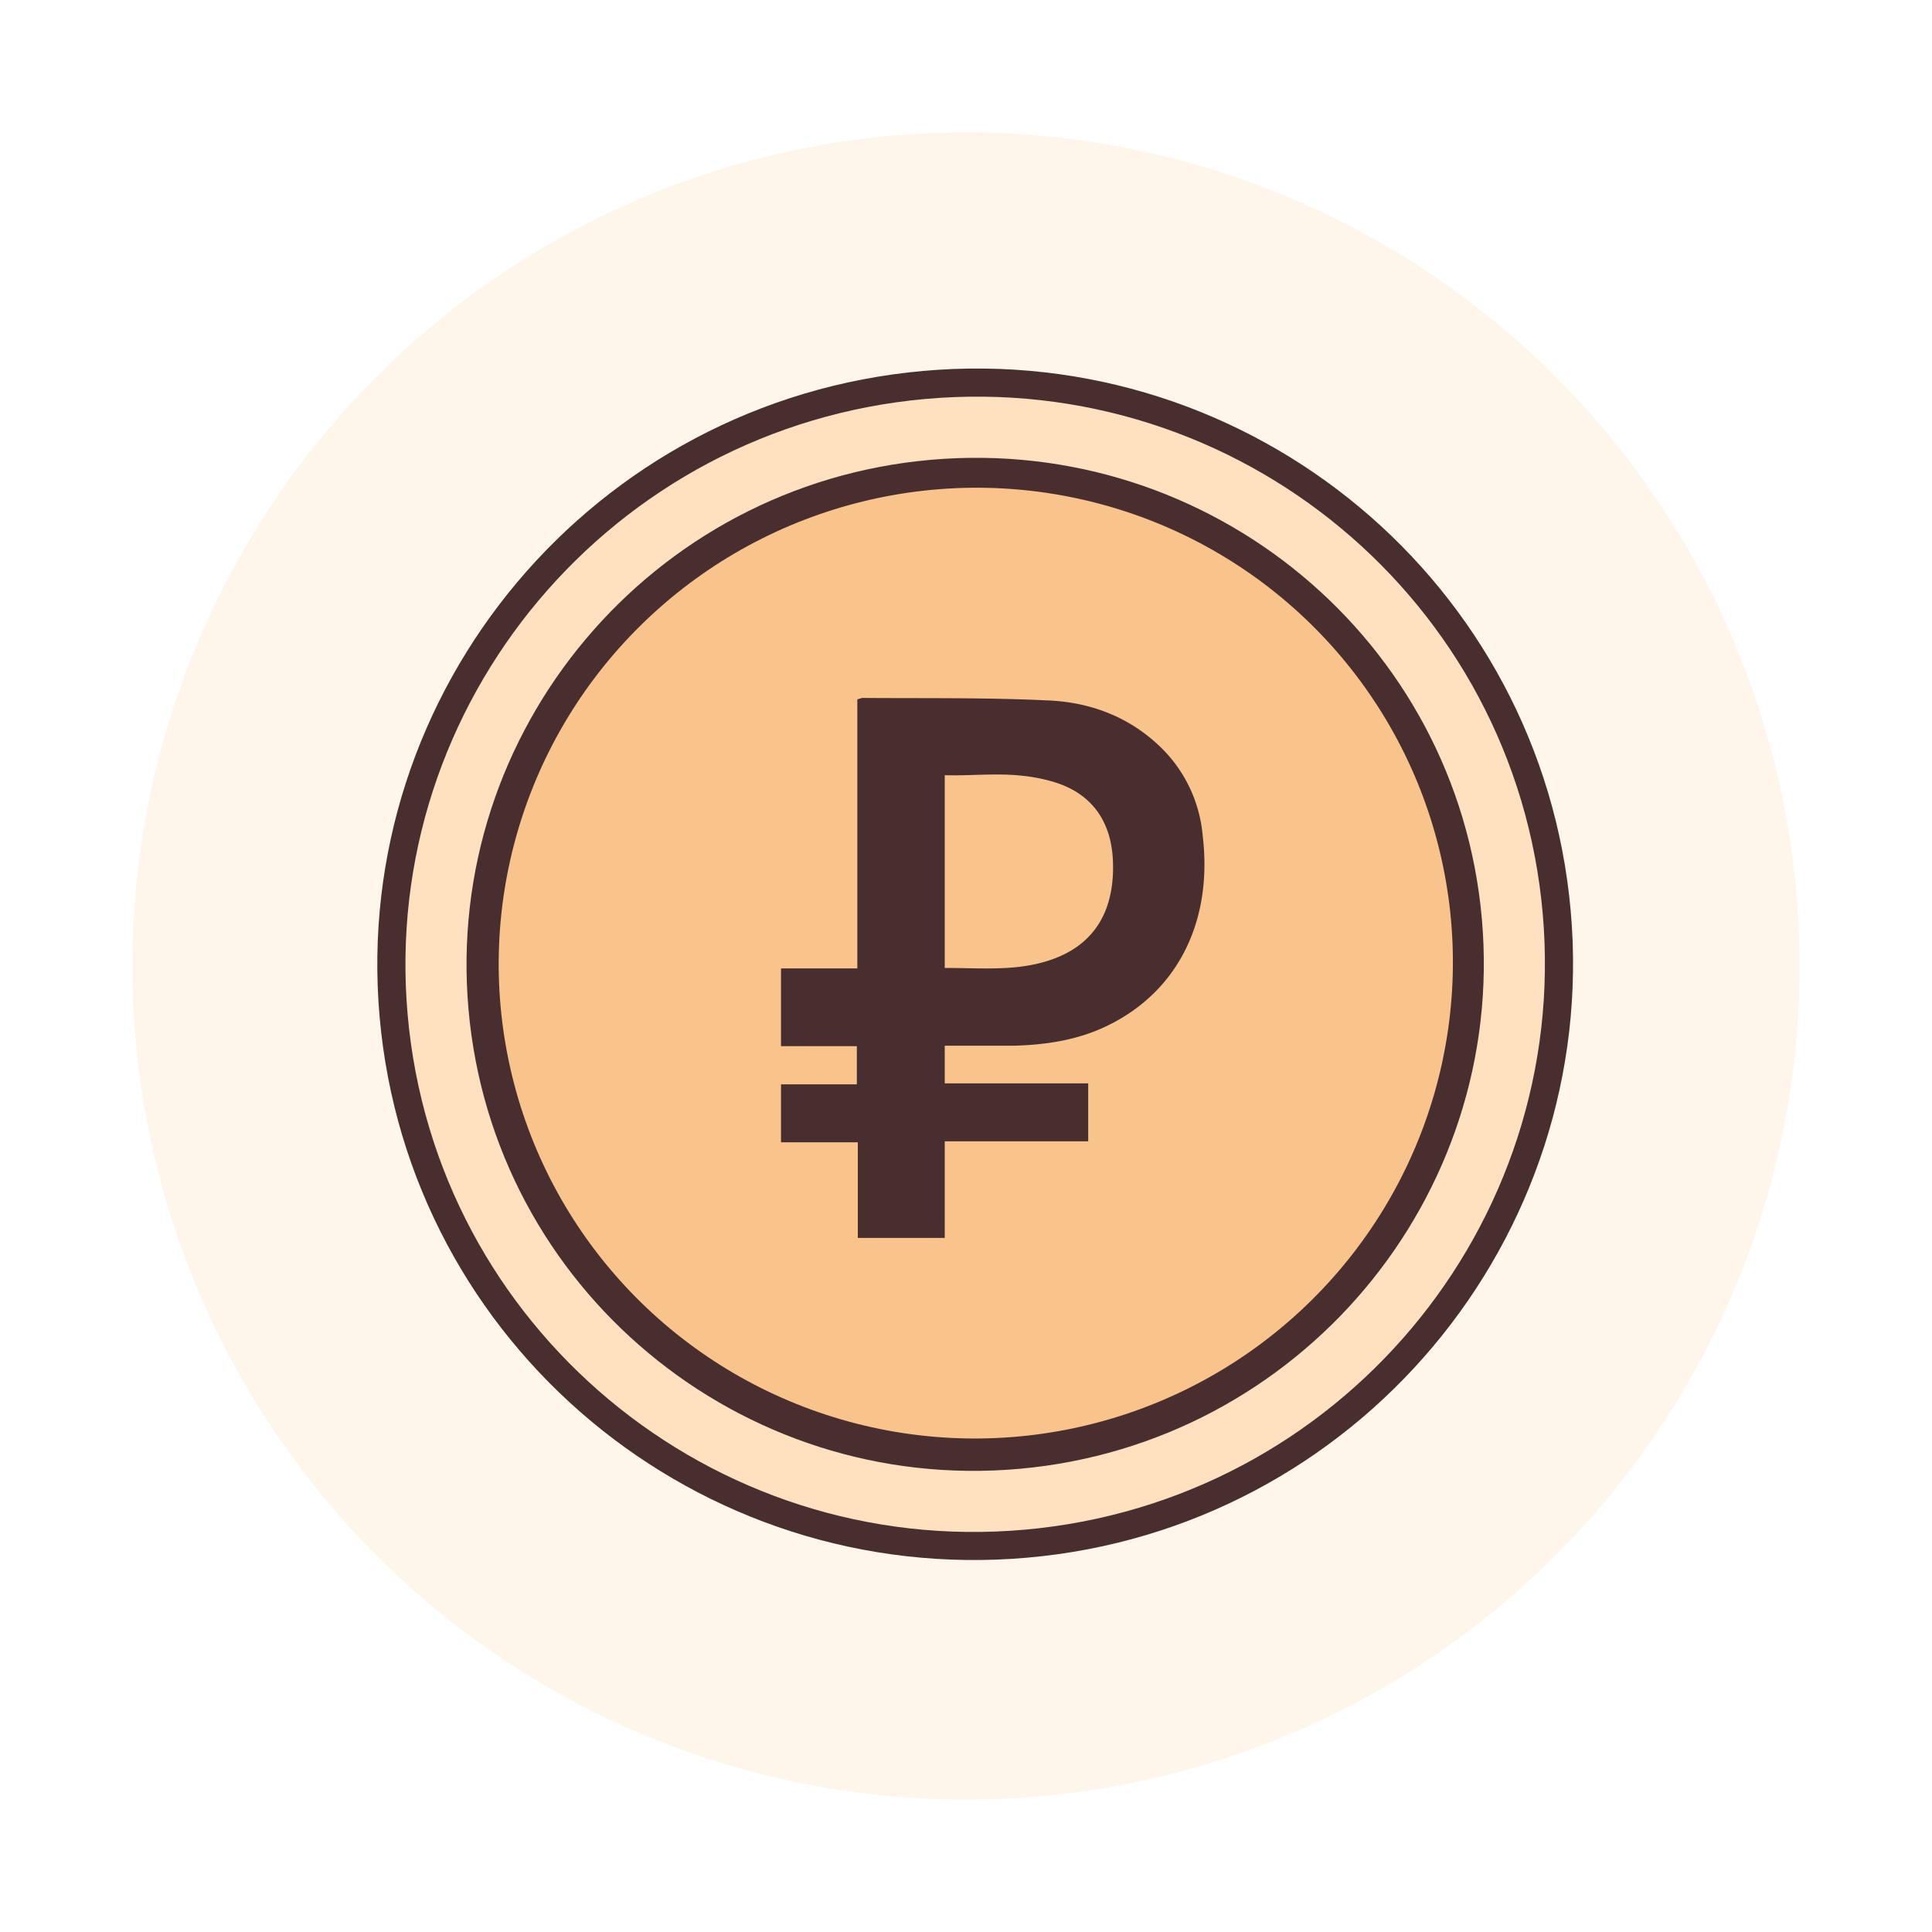
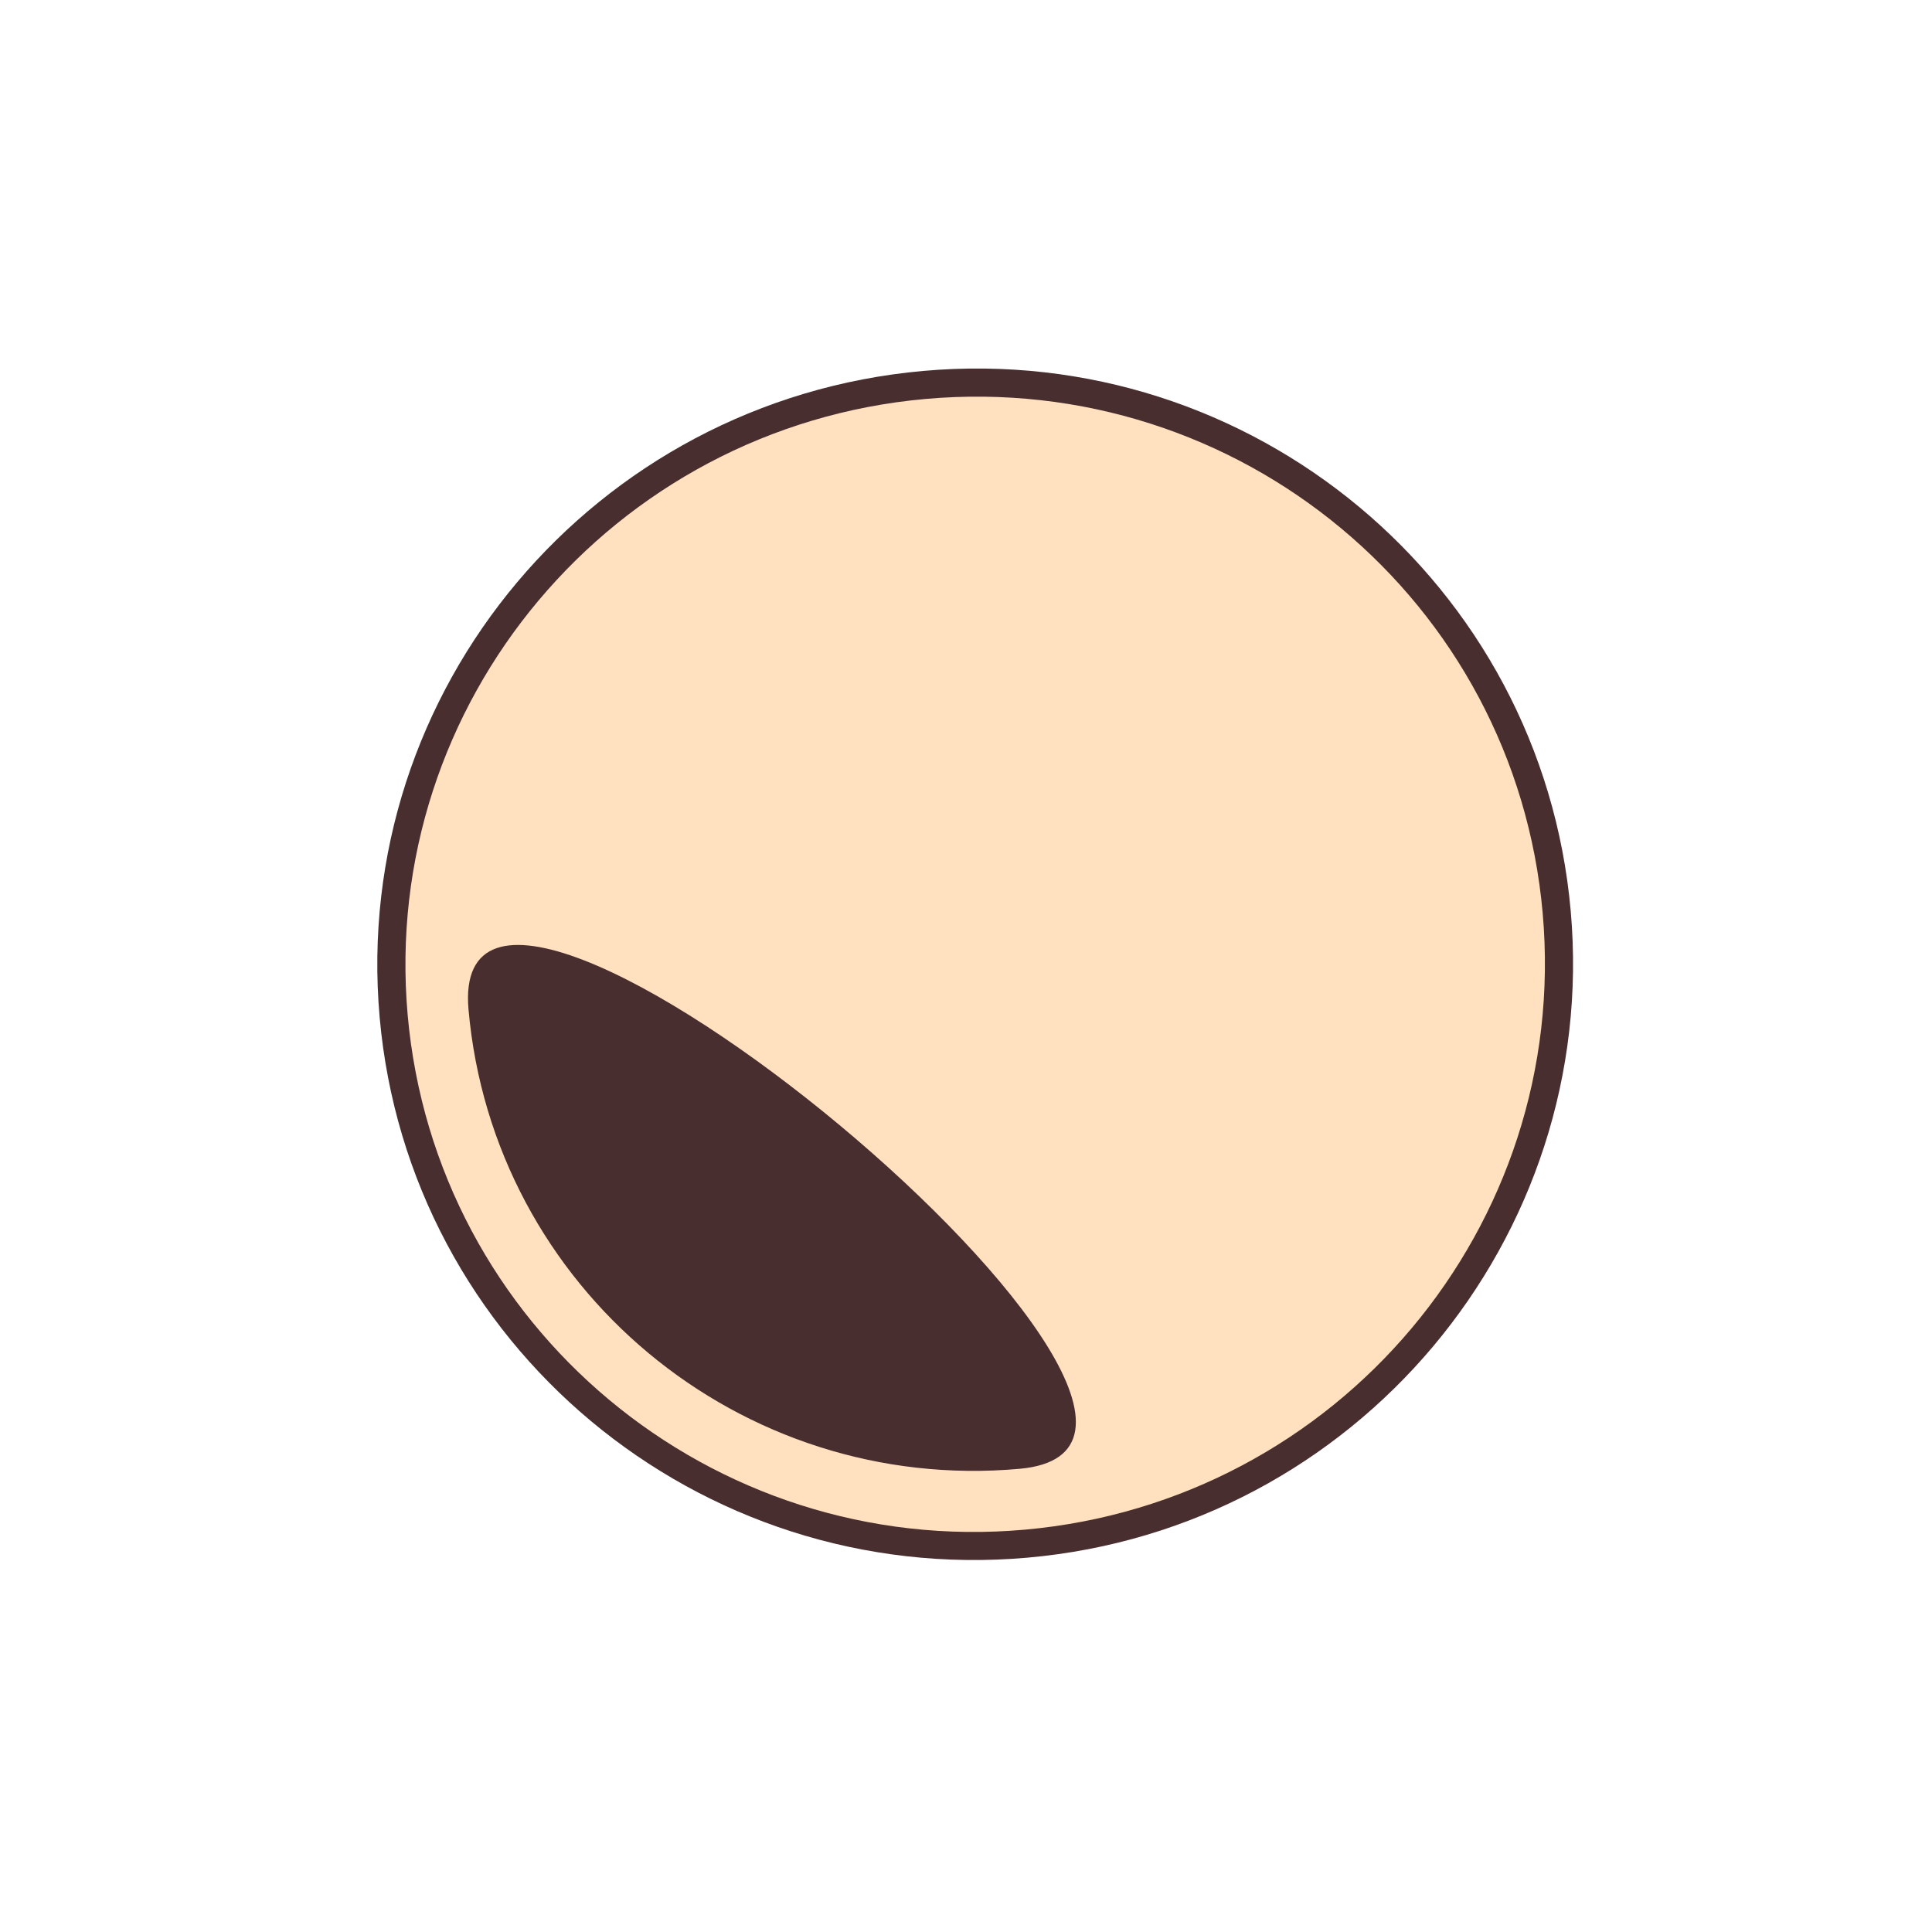
<svg xmlns="http://www.w3.org/2000/svg" viewBox="0 0 400 400">
  <defs>
    <style>.a{fill:#fff6eb;}.b{fill:#d85041;}.c{fill:#ecbb6c;}.d{fill:#4176c4;}.e{fill:#492e30;}.f{fill:url(#a);}.g{fill:#f9c48c;}</style>
    <linearGradient id="a" x1="83.9" y1="199.62" x2="319.89" y2="199.62" gradientUnits="userSpaceOnUse">
      <stop offset="0.56" stop-color="#ffe1c0" />
      <stop offset="1" stop-color="#ffe1c0" />
    </linearGradient>
  </defs>
  <title>Монтажная область 65 копия6</title>
-   <circle class="a" cx="200" cy="200" r="172.6" />
-   <path class="b" d="M147.1,105.7l-6.6-10.5a194,194,0,0,1,57.1-13.4l.5,9.2,5.6-.5,1.2-7.8a3,3,0,0,1,.8-2c.6-.6,1.5-.5,2.4-.5l15.1,1.1c1,.1,2.2.2,2.8,1.1a3.1,3.1,0,0,1,.5,2.5l-.5,8.2c-21.3,1.5-43.8-5.6-63.7,2.4-13.2,5.4-23.1,16.7-36.2,22.3-1.8-1.6-3.7-3.3-4.3-5.7s.9-5.3,3.4-5.3a19.9,19.9,0,0,0,10,8.5" />
-   <ellipse class="c" cx="203.6" cy="200.8" rx="120" ry="119.4" transform="translate(-41.7 53.7) rotate(-13.7)" />
  <ellipse class="d" cx="200.6" cy="198.4" rx="110.3" ry="109.8" transform="translate(-41.2 53) rotate(-13.7)" />
  <path class="e" d="M191.1,76.8C123,82.9,72.6,142.8,78.6,210.6s66,117.9,134.1,111.9,118.5-66.1,112.5-133.9S259.2,70.7,191.1,76.8Z" />
-   <path class="f" d="M191.6,82.6C126.7,88.4,78.7,145.5,84.4,210.1s62.9,112.4,127.8,106.6,112.9-62.9,107.2-127.6S256.5,76.8,191.6,82.6Zm19.5,221.5c-57.9,5.2-109-37.4-114.1-95.1s37.8-108.7,95.7-113.8,109,37.3,114.1,95S269,298.9,211.1,304.1Z" />
-   <ellipse class="g" cx="201.9" cy="199.6" rx="98.8" ry="98.4" transform="translate(-41.4 53.3) rotate(-13.7)" />
-   <path class="e" d="M177.5,144.8l1-.3c12.7.1,25.4-.1,38.1.5,8.9.3,17.1,3.3,23.7,9.7A29,29,0,0,1,249,173c2.1,17.4-4.9,32.1-19.6,39.3-6.1,3-12.6,4-19.4,4.2H195.6v7.8h29.7v12H195.6v20h-18V236.5H161.7v-12h15.7v-7.9H161.7V200.5h15.8Zm18.1,55.6c4.9,0,9.5.3,14.2-.1,14.3-1.3,21.3-9.1,20.6-22.5-.5-8.3-4.8-13.9-12.9-16.1s-14.5-1-21.9-1.2Z" />
+   <path class="f" d="M191.6,82.6C126.7,88.4,78.7,145.5,84.4,210.1s62.9,112.4,127.8,106.6,112.9-62.9,107.2-127.6S256.5,76.8,191.6,82.6Zm19.5,221.5c-57.9,5.2-109-37.4-114.1-95.1S269,298.9,211.1,304.1Z" />
</svg>